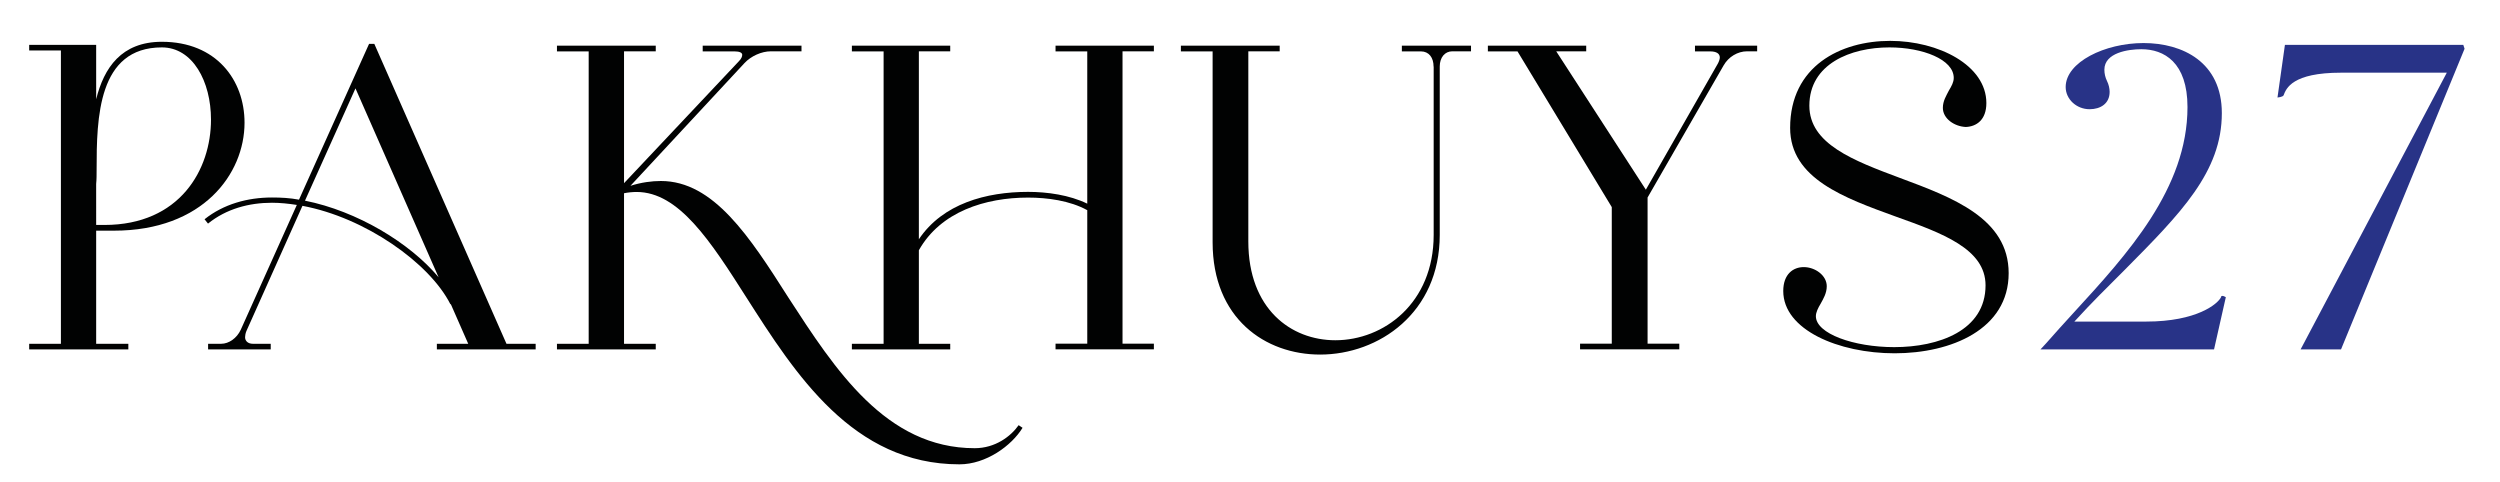
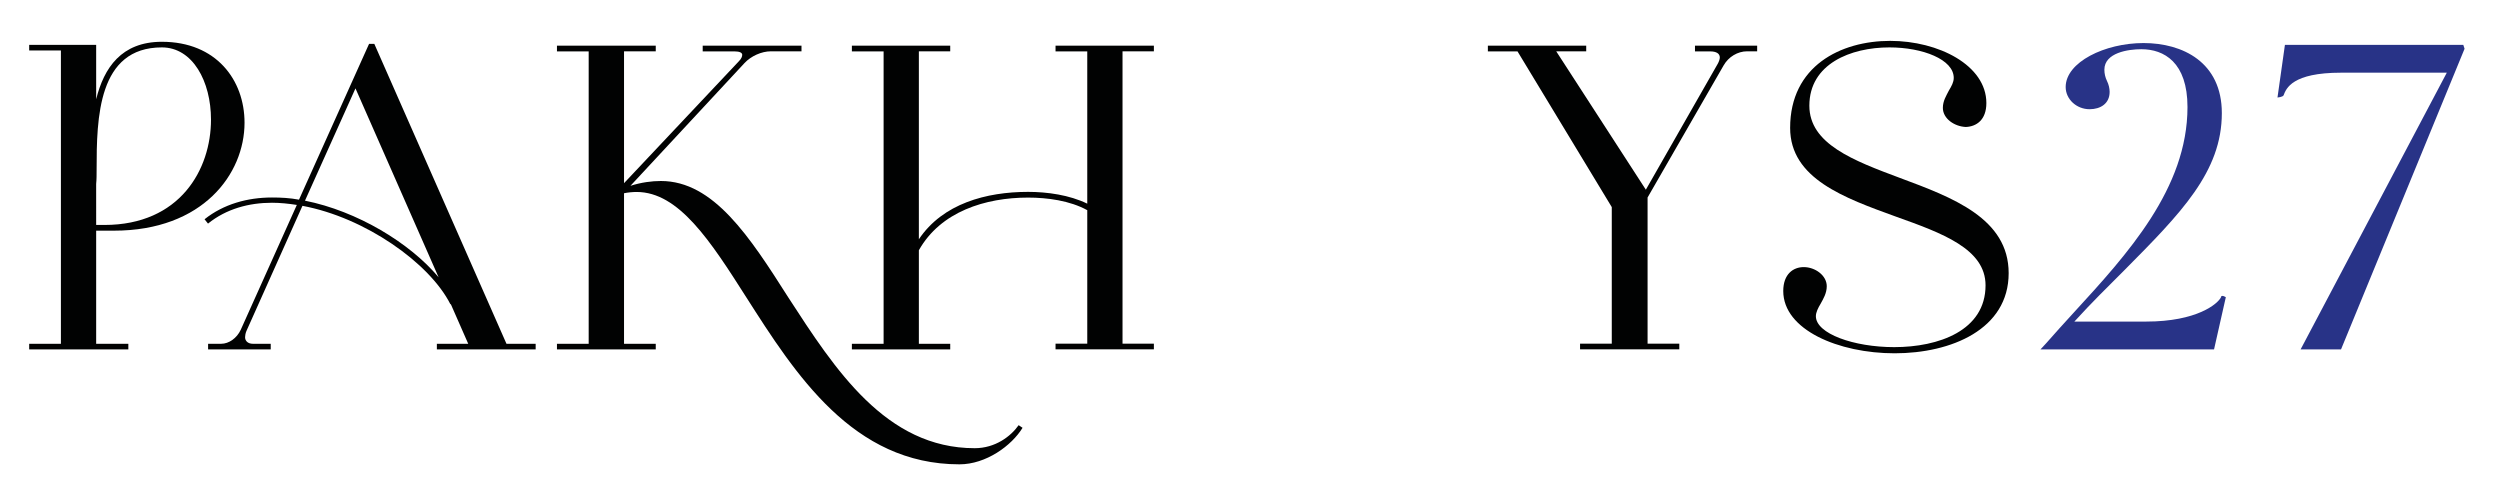
<svg xmlns="http://www.w3.org/2000/svg" version="1.1" id="Laag_1" x="0px" y="0px" viewBox="0 0 275.83 53.17" style="enable-background:new 0 0 275.83 53.17;" xml:space="preserve">
  <g>
    <path style="fill:#010202;" d="M3.22,4.95h7.39v6c0.86-3.46,2.78-6.34,7.25-6.34c6,0,9.12,4.22,9.12,8.93   c0,5.66-4.61,11.91-14.4,11.91h-1.97v12.48h3.55v0.62H3.22v-0.62h3.5V5.57h-3.5V4.95z M10.61,24.82h0.91   c8.35,0,11.76-6.14,11.76-11.62c0-4.22-2.02-7.97-5.42-7.97c-7.06,0-7.2,7.78-7.2,13.49c0,0.53,0,1.1-0.05,1.58V24.82z" />
    <path style="fill:#010202;" d="M55.88,37.93h3.22v0.62H48.2v-0.62h3.46l-1.92-4.37h-0.05C47.38,29,40.28,24,33.37,22.71   l-6.19,13.83c-0.1,0.24-0.14,0.53-0.14,0.67c0,0.43,0.34,0.72,0.86,0.72h1.97v0.62h-6.91v-0.62h1.44c0.86,0,1.73-0.62,2.16-1.54   l6.19-13.78c-0.91-0.14-1.82-0.24-2.74-0.24c-2.54,0-5.04,0.67-7.06,2.3l-0.38-0.48c2.11-1.68,4.75-2.4,7.44-2.4   c1.01,0,1.97,0.05,2.98,0.24l7.73-17.19h0.58L55.88,37.93z M39.22,9.75l-5.57,12.39c5.76,1.15,11.57,4.66,14.74,8.45L39.22,9.75z" />
    <path style="fill:#010202;" d="M81.51,6.77c0.29-0.29,0.38-0.53,0.38-0.72c0-0.24-0.29-0.38-0.86-0.38h-3.5V5.04h10.9v0.62h-3.36   c-1.06,0-2.21,0.53-2.93,1.3L69.56,20.5c1.2-0.38,2.35-0.53,3.36-0.53c5.81,0,9.79,6.14,14.07,12.87   c5.14,7.92,10.75,16.61,20.55,16.61c2.26,0,3.98-1.3,4.85-2.54l0.43,0.29c-1.2,1.97-4.03,4.03-6.96,4.03   c-11.76,0-18.1-9.94-23.52-18.43c-3.94-6.19-7.44-11.62-12.1-11.62c-0.43,0-0.96,0.05-1.39,0.14v16.61h3.5v0.62h-10.9v-0.62h3.5   V5.67h-3.5V5.04h10.9v0.62h-3.5v14.55L81.51,6.77z" />
    <path style="fill:#010202;" d="M93.99,5.04h10.85v0.62h-3.46v20.74c2.64-3.94,7.44-5.23,12.05-5.23c2.11,0,4.56,0.34,6.53,1.3V5.67   h-3.5V5.04h10.85v0.62h-3.46v32.26h3.46v0.62h-10.85v-0.62h3.5V23.19c-1.92-1.06-4.42-1.39-6.53-1.39c-4.7,0-9.65,1.54-12.05,5.81   v10.32h3.46v0.62H93.99v-0.62h3.5V5.67h-3.5V5.04z" />
-     <path style="fill:#010202;" d="M158.17,7.35c0-1.01-0.53-1.68-1.39-1.68h-2.11V5.04h7.63v0.62h-2.06c-0.82,0-1.39,0.67-1.39,1.68   v18.58c0,8.59-6.72,13.2-13.2,13.2c-6.05,0-11.86-3.98-11.86-12.39V5.67h-3.5V5.04h10.9v0.62h-3.46v20.98c0,7.44,4.7,10.9,9.6,10.9   c5.33,0,10.85-4.08,10.85-11.62V7.35z" />
    <path style="fill:#010202;" d="M164.16,5.67V5.04h10.85v0.62h-3.31l9.89,15.27l7.92-13.87c0.14-0.24,0.24-0.53,0.24-0.72   c0-0.43-0.38-0.67-1.06-0.67h-1.68V5.04h6.86v0.62h-1.1c-1.06,0-2.06,0.62-2.59,1.54l-8.4,14.59v16.13h3.5v0.62h-10.95v-0.62h3.5   V22.85L167.43,5.67H164.16z" />
    <path style="fill:#010202;" d="M209.04,38.98c-6.19,0-12.29-2.59-12.29-6.87c0-1.87,1.1-2.64,2.26-2.64c1.25,0,2.54,0.91,2.54,2.11   c0,0.77-0.38,1.39-0.67,1.92c-0.29,0.48-0.53,0.96-0.53,1.39c0,1.92,4.18,3.41,8.64,3.41c4.9,0,10.08-1.82,10.08-6.82   c0-4.03-4.8-5.76-9.89-7.58c-5.67-2.06-11.67-4.18-11.67-9.79c0-6.82,5.57-9.6,11.04-9.6c5.33,0,10.61,2.69,10.61,6.86   c0,1.87-1.1,2.59-2.26,2.64c-1.25-0.05-2.54-0.91-2.54-2.11c0-0.77,0.38-1.34,0.67-1.92c0.29-0.48,0.53-0.91,0.53-1.39   c0-2.02-3.41-3.36-7.1-3.36c-4.27,0-8.83,1.82-8.83,6.43c0,4.22,4.85,6.05,9.99,7.97c5.81,2.16,12,4.46,12,10.51   C221.62,36.34,215.28,38.98,209.04,38.98z" />
    <path style="fill:#283387;" d="M230.55,12.05c-1.44,0-2.64-1.1-2.64-2.45c0-2.74,4.32-4.85,8.59-4.85c4.32,0,8.64,2.11,8.64,7.73   c0,6.48-4.51,11.04-10.8,17.38c-1.78,1.78-3.5,3.46-5.47,5.62h7.92c5.62,0,7.92-1.97,8.26-2.69c0-0.14,0.1-0.14,0.19-0.14   c0.1,0,0.34,0.14,0.34,0.14l-1.3,5.76h-19.15l0.62-0.67c0.96-1.1,2.02-2.26,3.07-3.41c5.9-6.43,12.53-13.68,12.53-22.66   c0-4.94-2.59-6.38-5.09-6.38c-1.44,0-4.08,0.38-4.08,2.26c0,0.43,0.1,0.86,0.29,1.25c0.19,0.38,0.29,0.82,0.29,1.2   C232.76,11.43,231.75,12.05,230.55,12.05z" />
    <path style="fill:#283387;" d="M271.92,5.38l-13.63,33.17h-4.46l16.13-30.53h-11.67c-5.38,0-6.05,1.73-6.34,2.5   c-0.1,0.19-0.67,0.24-0.67,0.24l0.82-5.81h19.68L271.92,5.38z" />
  </g>
  <g>
</g>
  <g>
</g>
  <g>
</g>
  <g>
</g>
  <g>
</g>
  <g>
</g>
</svg>